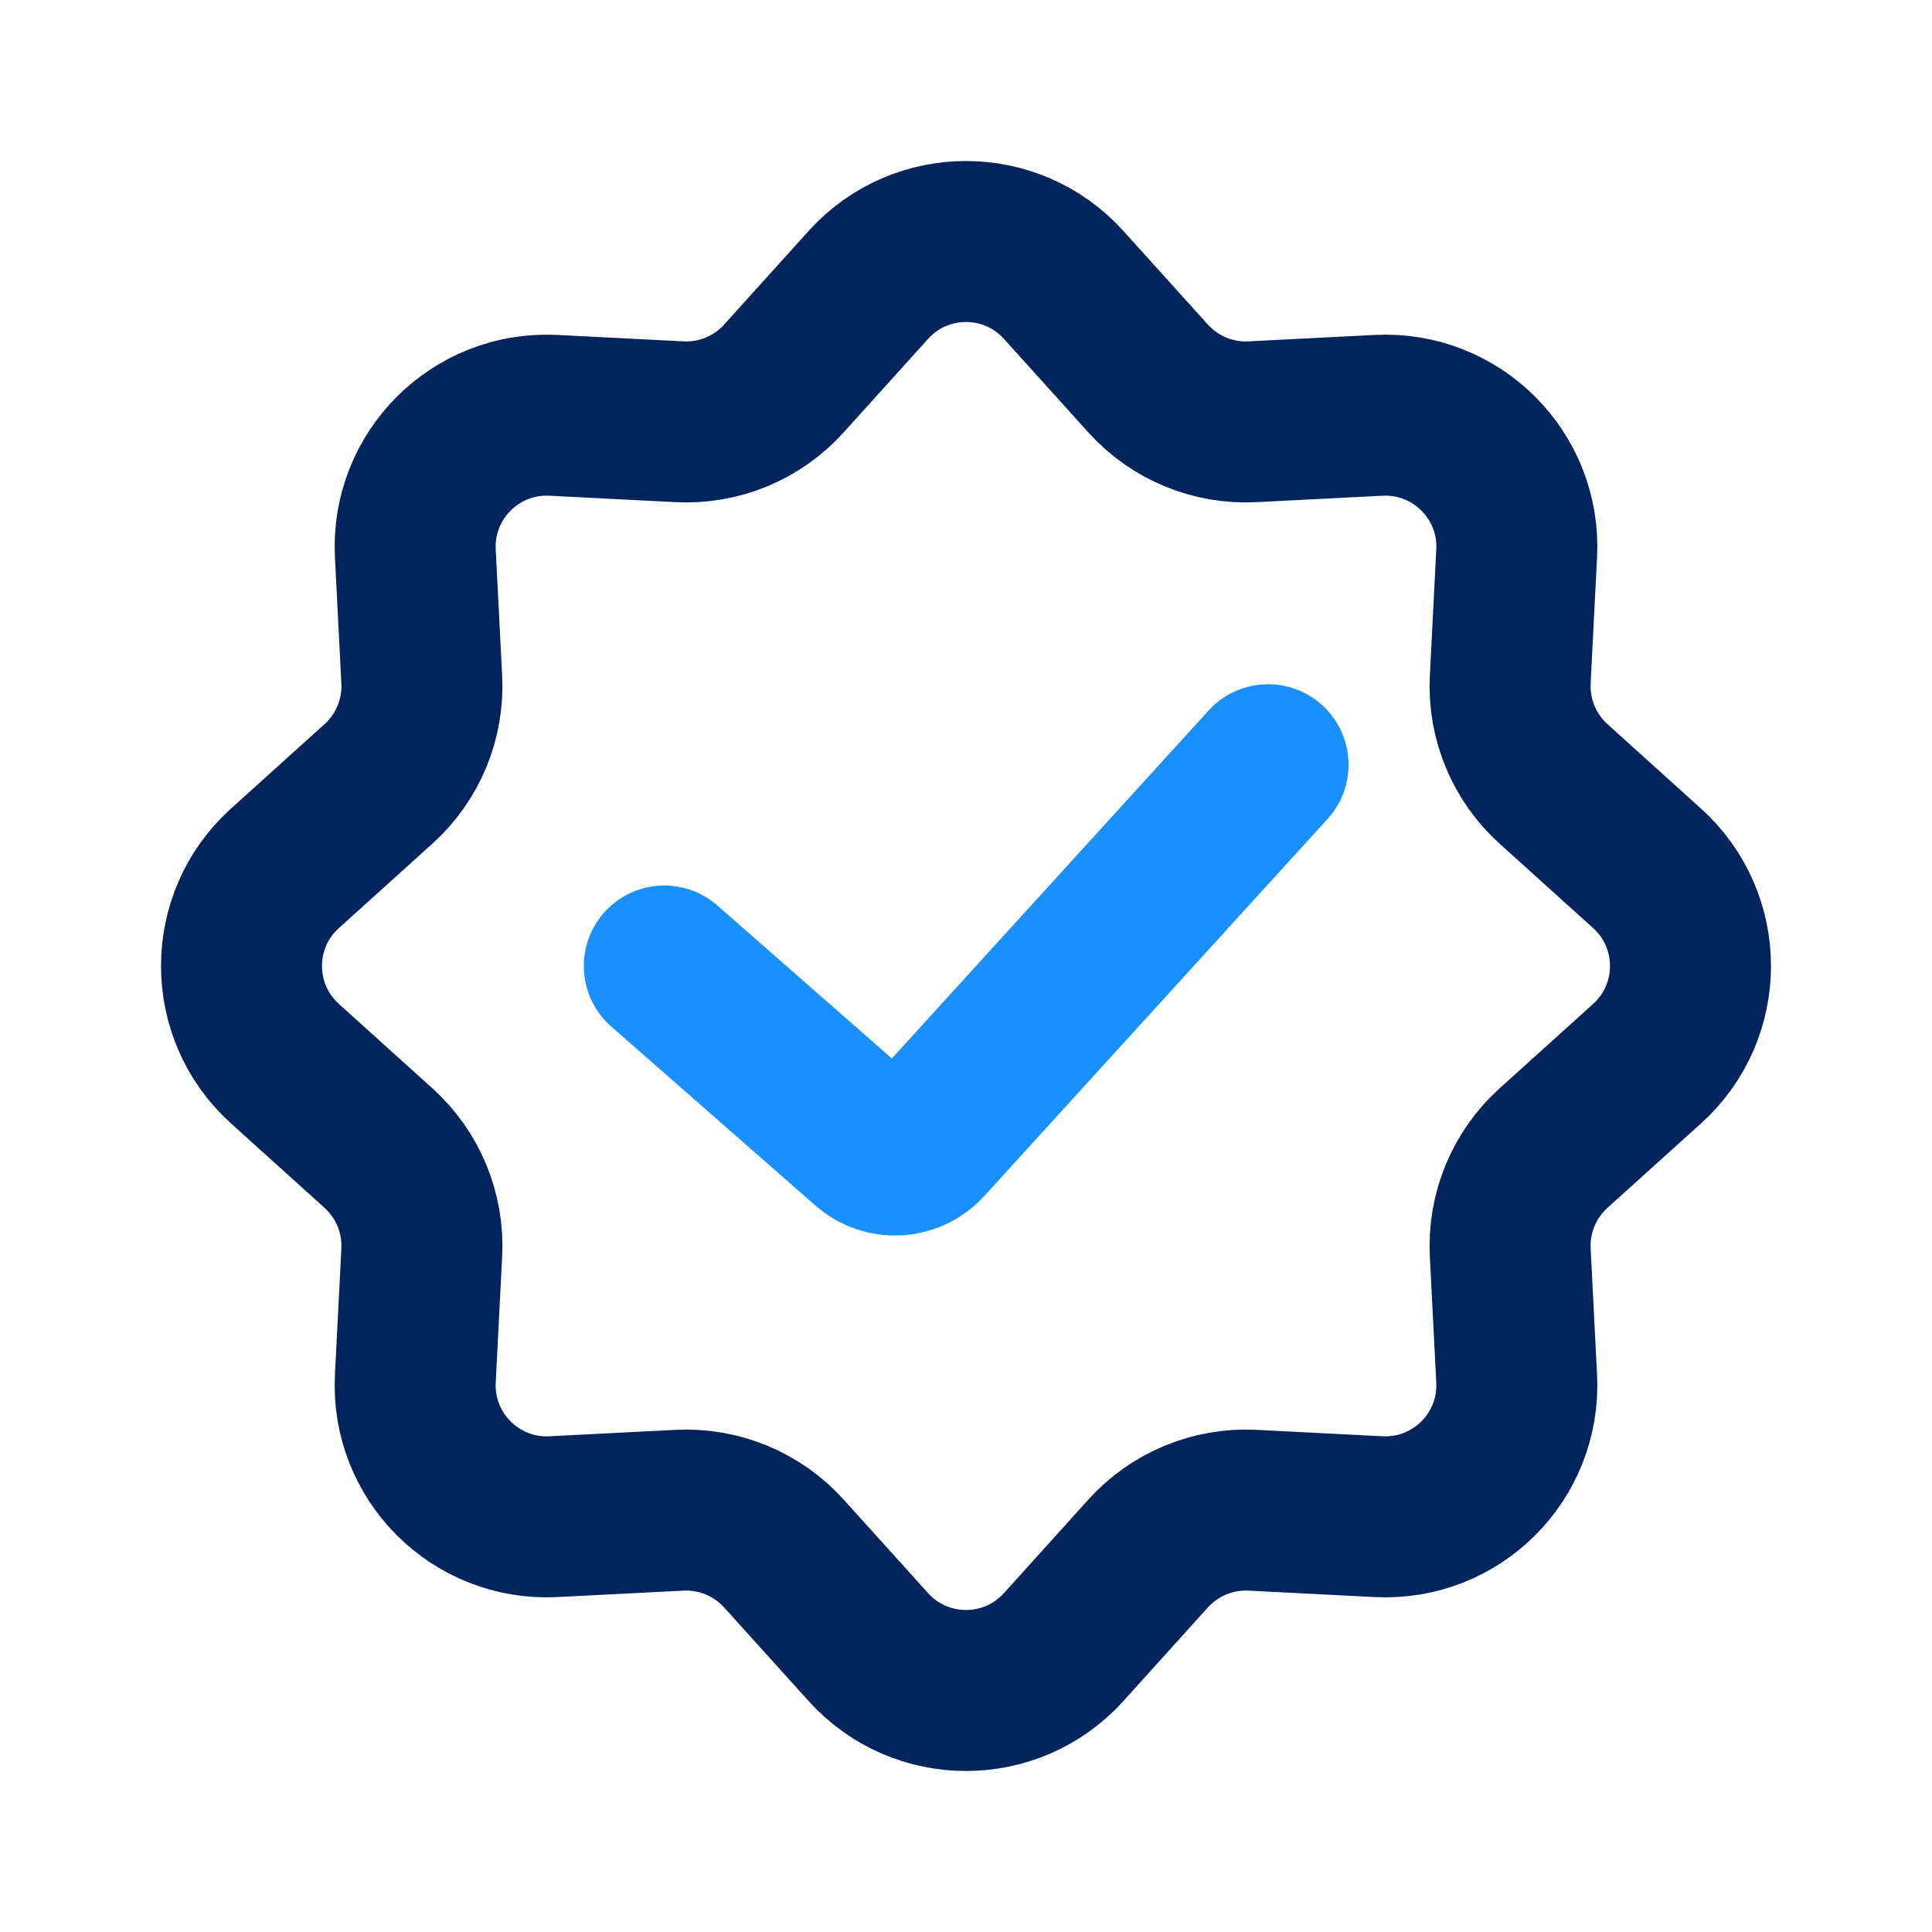
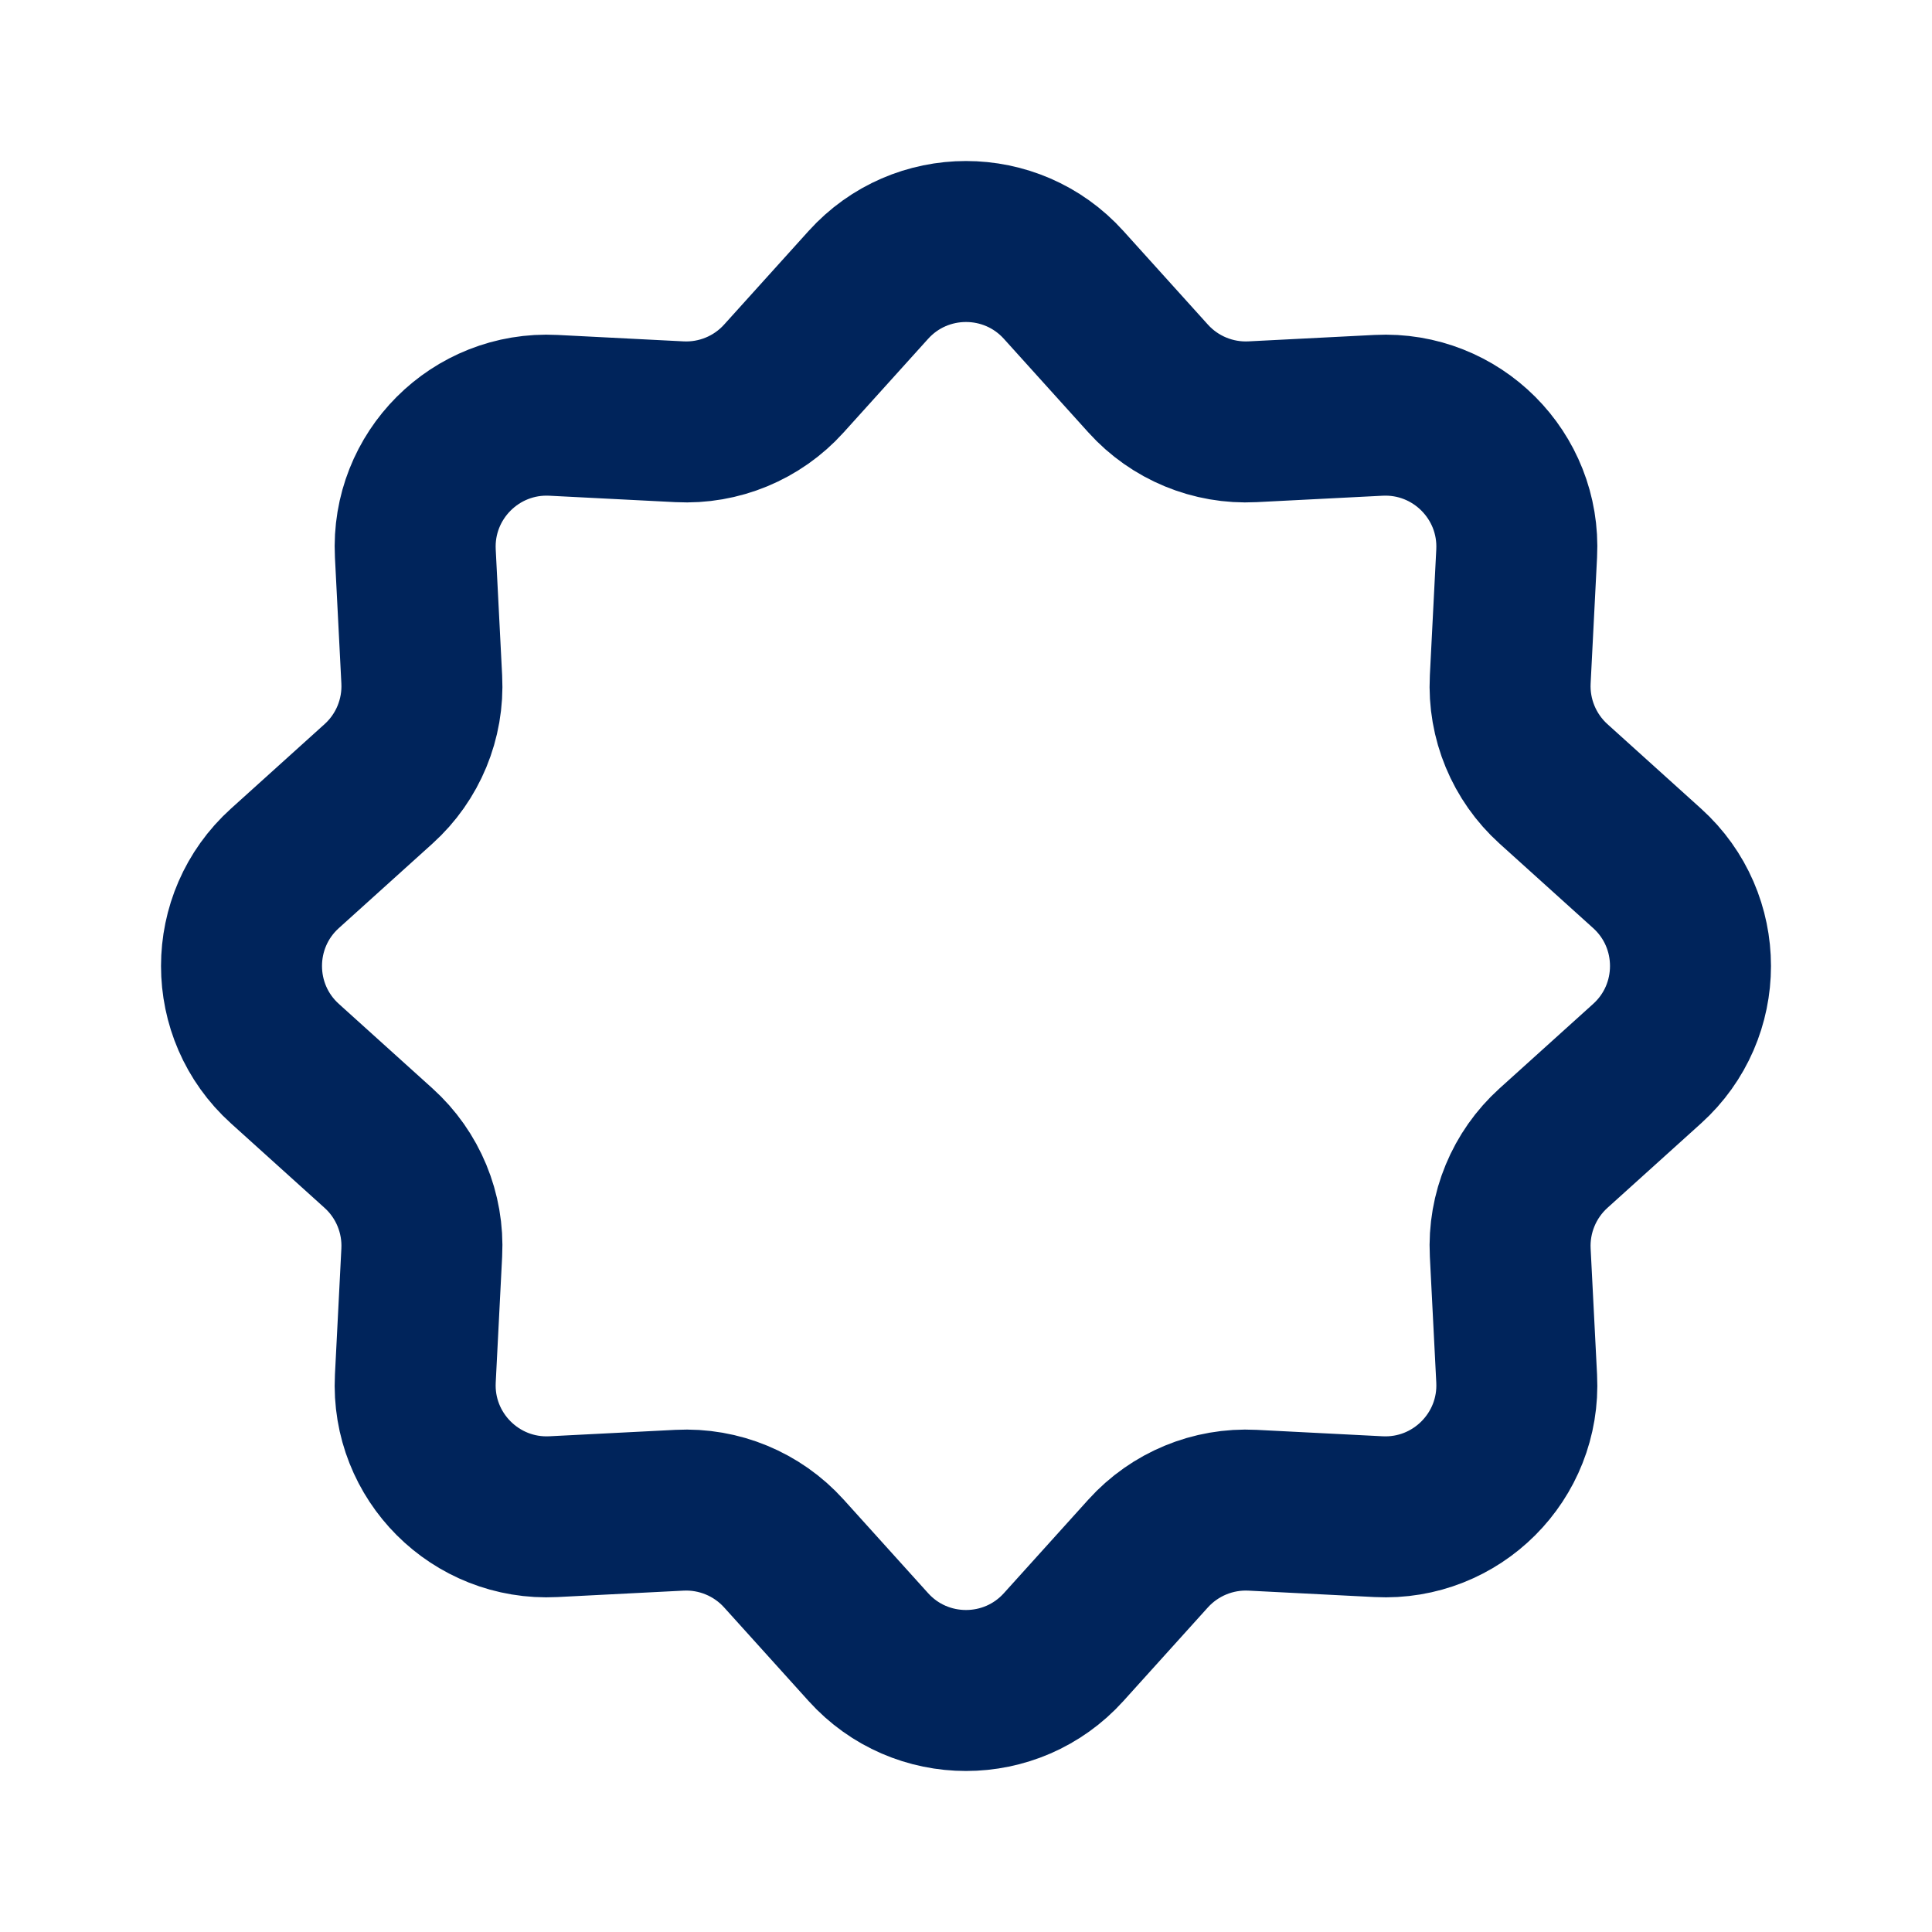
<svg xmlns="http://www.w3.org/2000/svg" width="40" height="40" viewBox="0 0 40 40" fill="none">
  <path d="M17.979 5.898C19.06 4.701 20.94 4.701 22.021 5.898L23.772 7.838C24.321 8.446 25.115 8.774 25.933 8.732L28.542 8.599C30.154 8.517 31.483 9.846 31.401 11.458L31.268 14.067C31.226 14.885 31.555 15.679 32.162 16.228L34.102 17.979C35.299 19.06 35.299 20.94 34.102 22.021L32.162 23.772C31.555 24.321 31.226 25.115 31.268 25.933L31.401 28.542C31.483 30.154 30.154 31.483 28.542 31.401L25.933 31.268C25.115 31.226 24.321 31.555 23.772 32.162L22.021 34.102C20.94 35.299 19.06 35.299 17.979 34.102L16.228 32.162C15.679 31.555 14.885 31.226 14.067 31.268L11.458 31.401C9.846 31.483 8.517 30.154 8.599 28.542L8.732 25.933C8.774 25.115 8.446 24.321 7.838 23.772L5.898 22.021C4.701 20.94 4.701 19.06 5.898 17.979L7.838 16.228C8.446 15.679 8.774 14.885 8.732 14.067L8.599 11.458C8.517 9.846 9.846 8.517 11.458 8.599L14.067 8.732C14.885 8.774 15.679 8.446 16.228 7.838L17.979 5.898Z" stroke="#00245B" stroke-width="3.333" />
-   <path d="M13.754 20L17.981 23.707C18.322 24.006 18.841 23.977 19.146 23.641L26.254 15.833" stroke="#1890FF" stroke-width="3.333" stroke-linecap="round" />
</svg>